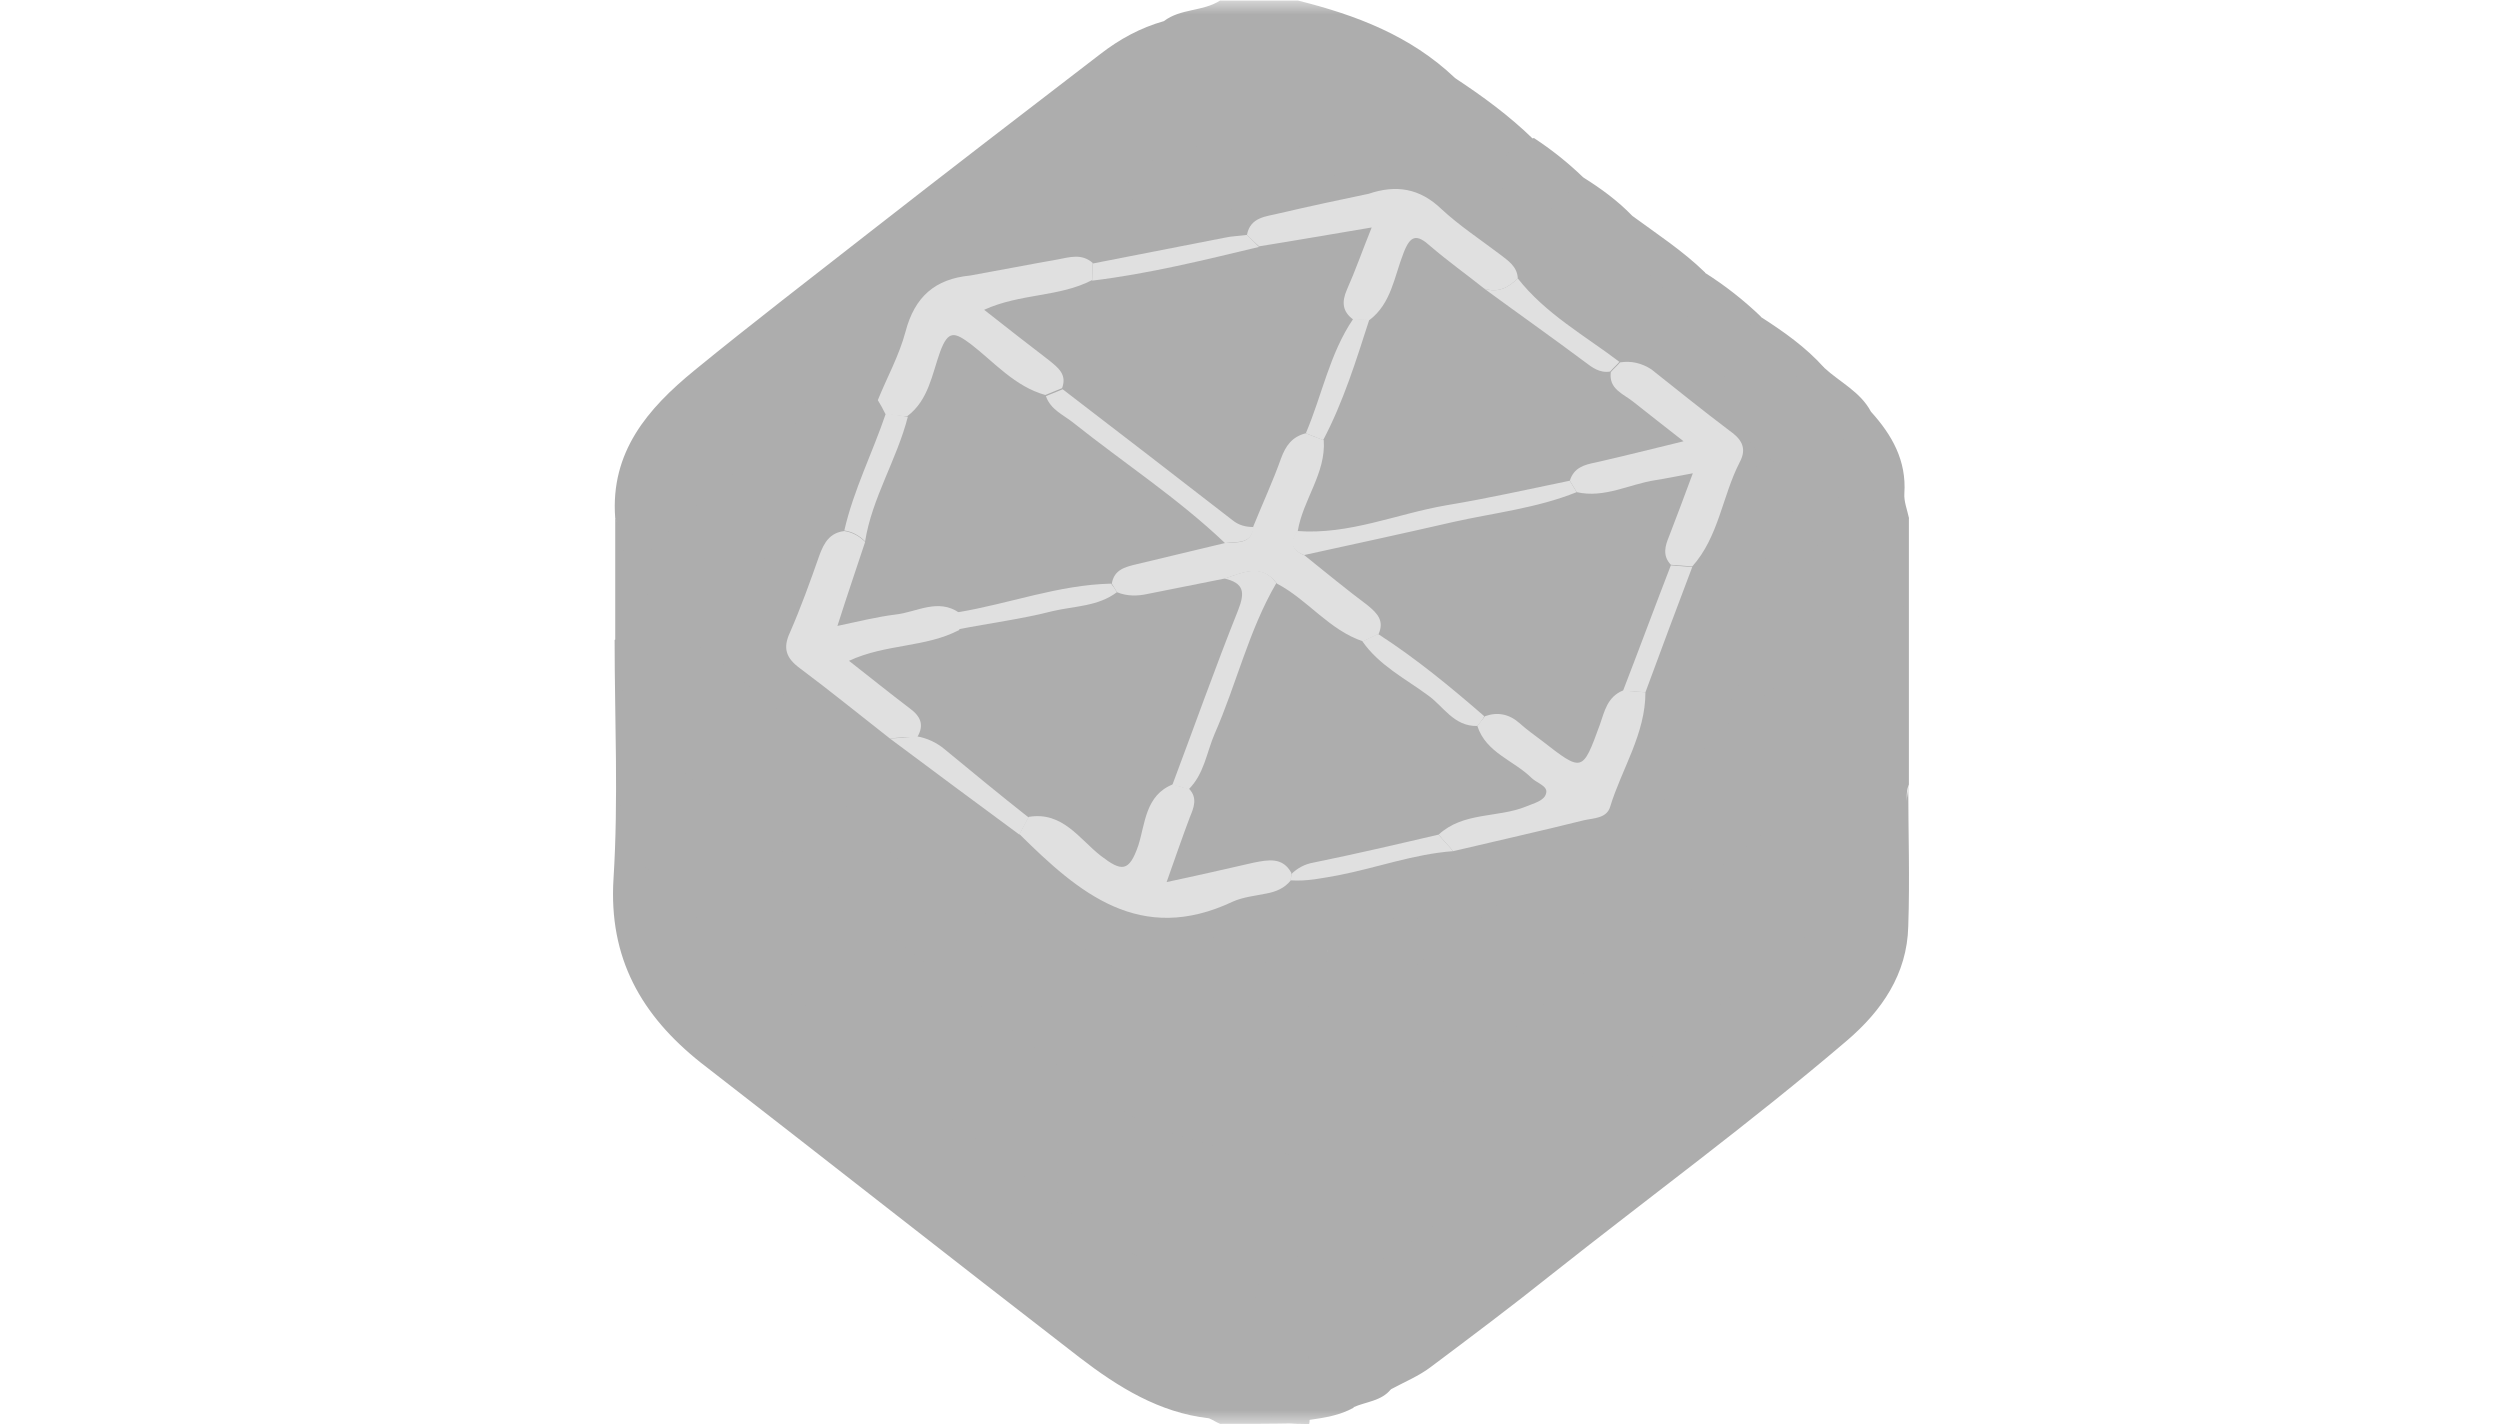
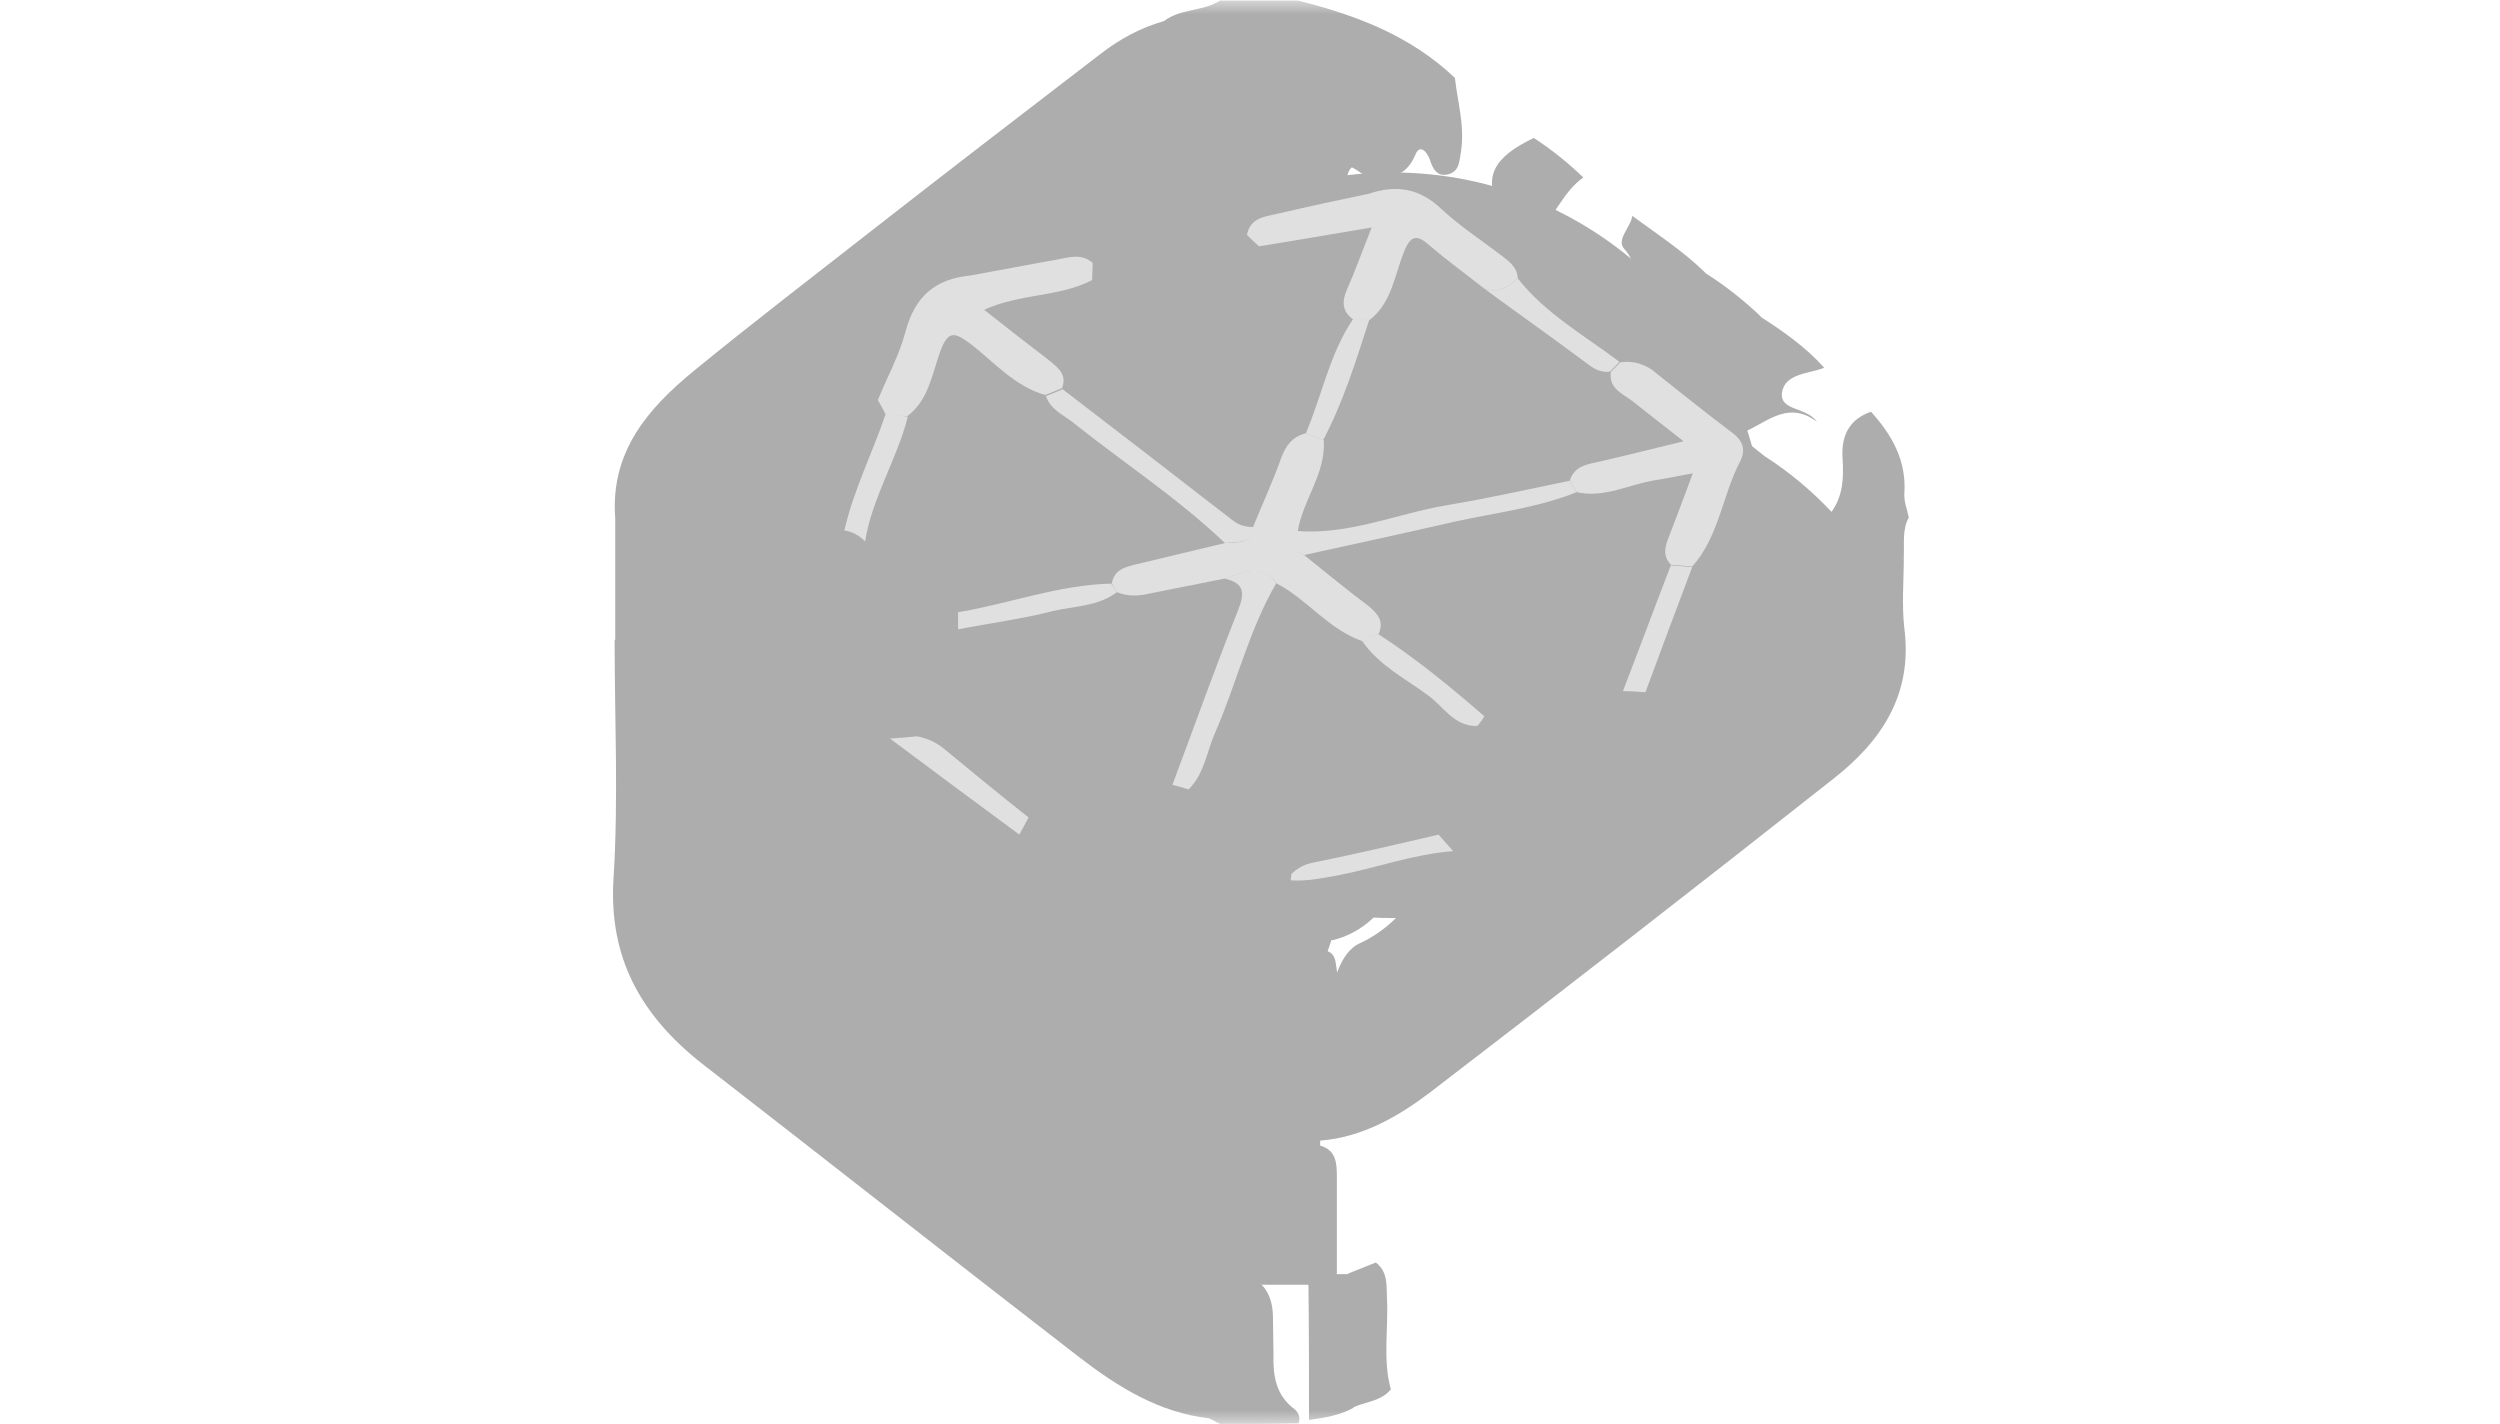
<svg xmlns="http://www.w3.org/2000/svg" width="86" height="49" viewBox="0 0 86 49" fill="none">
  <g clip-path="url(#clip0_11469_19032)">
    <g clip-path="url(#clip1_11469_19032)">
      <mask id="mask0_11469_19032" style="mask-type:luminance" maskUnits="userSpaceOnUse" x="19" y="0" width="49" height="49">
        <path d="M19 0H68V49H19V0Z" fill="white" />
      </mask>
      <g mask="url(#mask0_11469_19032)">
        <path d="M40.038 0.727C40.612 0.287 41.377 0.401 41.971 0.019H44.65C46.642 0.517 48.517 1.224 50.048 2.679C50.144 3.521 50.393 4.344 50.259 5.206C50.201 5.512 50.221 5.876 49.838 5.991C49.436 6.106 49.283 5.799 49.187 5.493C49.092 5.225 48.843 4.938 48.69 5.321C48.306 6.24 47.617 6.106 46.909 6.01C46.335 5.608 45.761 5.301 45.167 5.971C42.928 6.106 42.947 8.211 42.086 9.532C42.009 9.666 41.952 9.819 41.818 9.915C41.703 10.01 41.55 10.048 41.397 10.048C40.612 9.953 40.536 9.379 40.459 8.747C40.325 7.541 40.535 6.354 40.708 5.168C40.65 5.053 40.784 5.148 40.688 5.091C39.483 4.364 40.019 3.081 39.713 2.067C39.541 1.53 39.751 1.129 40.038 0.727ZM41.971 48.98C41.836 48.923 41.722 48.846 41.587 48.789C41.339 48.579 41.185 48.311 41.166 47.985C41.09 46.978 41.09 45.967 41.166 44.961C41.186 44.597 41.338 44.291 41.645 44.08C41.971 43.87 42.315 43.774 42.698 43.813C43.444 44.004 43.77 44.521 43.789 45.267C43.789 45.708 43.808 46.148 43.808 46.588C43.788 47.316 43.884 47.985 44.516 48.464C44.669 48.579 44.746 48.77 44.669 48.962C43.751 48.981 42.87 48.98 41.971 48.98Z" fill="#ADADAD" />
-         <path d="M44.648 48.981C43.366 48.905 43.175 48.1 43.289 47.029C43.347 46.473 43.289 45.88 43.309 45.325C43.328 44.827 43.175 44.464 42.734 44.215C42.868 43.966 43.117 43.928 43.366 43.89C43.998 43.756 44.61 43.794 45.204 44.139C45.625 45.727 45.816 47.297 45.05 48.846C45.05 48.905 45.05 48.942 45.031 49C44.897 48.981 44.782 48.981 44.648 48.981ZM65.666 17.8V26.988C65.532 27.294 65.627 27.619 65.608 27.925C65.551 29.055 65.187 29.993 64.345 30.835C62.144 33.055 59.541 34.797 57.129 36.749C54.928 38.529 52.669 40.233 50.449 41.974C49.511 42.702 48.536 43.353 47.444 43.793C47.099 44.08 46.678 44.099 46.257 44.08C46.085 44.08 45.951 44.004 45.817 43.889C45.415 43.372 45.549 42.741 45.53 42.166C45.51 41.285 45.588 40.405 45.204 39.582C45.185 39.481 45.185 39.377 45.204 39.276C45.3 39.008 45.511 38.874 45.76 38.797C47.827 38.127 49.53 36.807 51.196 35.487C54.967 32.52 58.775 29.572 62.546 26.605C64.23 25.284 65.283 23.734 65.053 21.475C64.977 20.652 65.225 19.791 65.034 18.948C65.13 18.508 64.919 17.896 65.666 17.8Z" fill="#ADADAD" />
-         <path d="M47.326 43.429C50.618 41.573 53.374 38.989 56.361 36.73C58.428 35.18 60.457 33.61 62.447 31.965C64.017 30.663 65.529 29.247 65.644 26.988C65.644 28.615 65.701 30.242 65.644 31.868C65.605 33.515 64.725 34.778 63.538 35.793C60.246 38.606 56.743 41.171 53.337 43.87C51.996 44.942 50.618 45.975 49.241 47.008C48.819 47.334 48.302 47.545 47.843 47.794C47.249 47.755 47.288 47.296 47.249 46.894C47.212 45.746 47.212 44.597 47.326 43.429ZM46.944 5.761C47.671 5.78 48.15 5.493 48.361 4.746C48.417 4.554 48.647 4.402 48.819 4.268C49.336 3.866 49.623 3.943 49.623 4.65C49.623 4.938 49.623 5.206 49.7 5.493C49.853 4.861 49.853 4.229 49.739 3.598C49.681 3.215 49.7 2.909 50.044 2.679C51.002 3.311 51.92 3.981 52.743 4.785C52.782 5.187 52.438 5.378 52.227 5.646C51.997 5.933 51.863 6.22 51.92 6.603C52.055 7.598 51.997 7.636 50.983 7.598C50.772 7.579 50.618 7.675 50.446 7.751C49.623 8.039 49.145 7.522 48.647 7.005C48.437 6.661 48.15 6.718 47.824 6.795C47.02 6.986 46.523 6.699 46.197 5.856C46.389 5.34 46.657 5.34 46.944 5.761ZM54.467 6.105C55.08 6.489 55.654 6.91 56.152 7.426C56.898 9.455 56.763 9.896 54.964 11.121C54.562 11.408 54.218 11.312 53.893 10.967C53.617 10.673 53.293 10.427 52.935 10.24C52.495 10.068 52.151 9.723 51.73 9.513C51.289 9.302 51.041 8.881 51.251 8.326C52.247 7.924 52.993 7.254 53.549 6.335C53.739 6.011 54.103 5.99 54.467 6.105ZM62.754 12.652C63.29 13.149 63.998 13.475 64.362 14.164C64.036 15.083 63.807 16.001 63.768 16.978C63.748 17.303 63.576 17.647 63.194 17.782C62.026 17.59 61.357 16.633 60.438 16.02C60.189 15.638 59.519 15.562 59.557 14.93C59.921 14.241 60.457 13.839 61.203 13.896C60.878 13.609 60.782 13.475 60.897 13.208C61.089 12.767 61.452 12.479 61.912 12.479C62.198 12.479 62.505 12.48 62.754 12.652Z" fill="#ADADAD" />
        <path d="M63.003 17.609C63.405 17.054 63.424 16.422 63.386 15.79C63.328 15.005 63.596 14.431 64.362 14.163C65.089 14.967 65.587 15.847 65.51 16.977C65.491 17.245 65.606 17.532 65.663 17.8C65.433 18.221 65.511 18.681 65.491 19.14C65.281 19.427 65.453 19.924 64.936 20.02C64.841 20.02 64.726 20.001 64.668 19.943C64.19 19.255 63.52 18.91 62.716 18.795C62.218 18.297 61.471 18.489 60.917 18.144C60.515 17.895 59.787 17.819 60.036 17.13C60.304 16.441 60.879 16.862 61.338 16.977C61.931 17.13 62.371 17.628 63.003 17.609ZM54.793 10.929C55.079 10.565 55.367 10.163 55.673 9.818C56.018 9.436 56.419 9.167 55.883 8.574C55.577 8.249 56.094 7.828 56.151 7.426C57.012 8.058 57.893 8.631 58.659 9.378C58.371 10.125 57.95 10.871 58.333 11.733C58.391 11.866 58.276 12.039 58.161 12.154C58.088 12.211 58.003 12.25 57.912 12.268C57.663 12.268 57.395 12.134 57.166 12.287C56.305 12.881 55.596 12.287 54.869 12.019C54.18 11.771 54.677 11.292 54.793 10.929ZM54.466 6.105C53.758 6.603 53.49 7.464 52.858 8.018C52.399 8.421 51.959 8.67 51.347 8.421C50.849 8.689 50.6 8.402 50.389 8.019C50.294 7.827 50.255 7.655 50.389 7.464C50.638 6.775 51.136 7.12 51.614 7.215C51.002 6.124 51.347 5.416 52.763 4.746C53.372 5.144 53.943 5.599 54.466 6.105ZM62.754 12.651C62.218 12.862 61.395 12.843 61.299 13.512C61.223 14.144 62.141 13.991 62.505 14.508C61.395 13.685 60.649 14.7 59.749 14.948C59.404 15.12 59.194 14.967 59.003 14.68C59.175 13.914 58.811 13.283 58.505 12.632C58.811 11.656 59.749 10.87 60.553 10.89C61.357 11.407 62.122 11.943 62.754 12.652L62.754 12.651ZM45.987 43.831H46.37C46.676 44.004 46.791 44.291 46.791 44.616C46.829 45.899 46.983 47.181 46.562 48.426C46.083 48.693 45.566 48.77 45.03 48.847C45.03 47.296 45.03 45.765 45.011 44.214C44.976 44.176 44.955 44.126 44.952 44.074C44.948 44.022 44.962 43.971 44.992 43.928C45.298 43.526 45.643 43.679 45.987 43.831Z" fill="#ADADAD" />
        <path d="M46.563 48.406C46.141 46.894 46.467 45.344 46.371 43.813C46.697 43.679 47.003 43.564 47.329 43.43C47.75 43.755 47.692 44.215 47.711 44.655C47.768 45.708 47.559 46.761 47.845 47.794C47.52 48.196 47.003 48.215 46.563 48.406ZM60.574 10.891C60.249 11.101 59.923 11.331 59.789 11.675C59.597 12.172 59.253 12.402 58.794 12.556C58.239 12.88 58.162 12.402 58.029 12.058C57.358 10.45 57.473 9.972 58.641 9.378C59.335 9.816 59.982 10.323 60.574 10.891ZM41.777 44.215C41.375 45.727 41.681 47.258 41.586 48.789C39.882 48.597 38.466 47.717 37.145 46.703C32.782 43.334 28.455 39.927 24.111 36.559C22.063 34.932 20.933 32.96 21.105 30.223C21.277 27.486 21.143 24.748 21.143 22.012C21.259 21.954 21.354 21.973 21.45 22.031C21.852 22.394 21.718 22.93 21.852 23.39C21.545 24.538 21.832 25.687 21.775 26.835C21.718 28.175 22.215 29.227 23.134 30.166C24.531 31.62 26.159 32.788 27.747 34.013C31.575 36.961 35.269 40.099 39.289 42.817C39.442 42.932 39.595 43.066 39.767 43.105C40.456 43.353 41.298 43.315 41.739 44.081C41.759 44.119 41.759 44.157 41.777 44.215ZM40.036 0.727C40.036 1.301 40.112 1.856 40.304 2.392C40.476 2.89 40.495 3.368 40.093 3.943C41.126 3.75 41.375 4.153 41.012 4.995C41.165 5.378 40.897 5.512 40.629 5.627C40.055 5.875 39.519 6.24 38.906 6.431C36.946 7.835 35.019 9.283 33.125 10.775C30.977 12.464 28.821 14.142 26.656 15.81C25.125 16.977 23.613 18.183 22.388 19.715C22.254 19.887 22.082 20.04 21.833 20.04C21.201 19.829 21.469 19.197 21.259 18.815C21.163 18.49 21.297 18.145 21.163 17.819C20.991 15.542 22.292 14.048 23.881 12.747C25.871 11.12 27.92 9.55 29.948 7.962C32.57 5.914 35.212 3.885 37.854 1.857C38.523 1.34 39.231 0.956 40.036 0.727Z" fill="#ADADAD" />
        <path d="M21.164 17.819C21.336 18.126 21.336 18.451 21.336 18.776C21.566 19.427 21.623 20.097 21.738 20.767C21.814 21.226 21.853 21.743 21.317 22.03C21.259 22.03 21.221 22.012 21.164 22.012V17.82V17.819ZM38.717 6.124C39.349 5.493 40.267 5.378 41.014 4.976C41.569 5.11 41.359 5.416 41.225 5.761C40.765 6.814 40.727 7.885 40.976 8.995C41.052 9.301 41.09 9.627 41.435 9.761C41.608 10.067 41.454 10.22 41.187 10.316C40.765 10.373 40.574 10.067 40.42 9.818C40.114 10.603 39.942 11.465 38.813 11.618C38.2 11.694 37.875 12.23 37.99 12.919C37.856 13.341 38.086 13.762 37.971 14.183C37.722 14.566 37.741 14.967 37.837 15.388C37.911 15.722 37.878 16.07 37.741 16.384C37.301 16.824 36.994 16.671 36.688 16.212C36.573 16.02 36.899 15.58 36.382 15.656C35.961 15.733 35.483 15.886 35.501 16.384C35.54 17.149 35.234 17.437 34.506 17.417C34.2 17.417 33.989 17.628 33.817 17.858C33.396 18.451 32.879 18.987 32.4 19.523C32.037 19.829 31.636 19.676 31.252 19.58C30.831 19.446 30.41 19.389 30.008 19.657C29.377 20.001 28.783 20.403 28.074 20.538C27.31 20.231 27.099 19.771 27.635 19.312C28.611 18.451 29.3 17.321 30.277 16.46C30.793 16.001 31.061 16.096 31.425 16.786C30.812 15.694 30.812 15.694 31.827 14.795C32.152 14.508 32.516 14.24 32.496 13.723C32.477 13.455 32.631 13.187 32.861 13.091C33.702 12.785 34.009 12.02 34.449 11.35C34.87 10.737 35.348 10.201 36.095 9.991C36.306 9.933 36.592 9.818 36.592 9.589C36.535 8.249 37.722 7.694 38.334 6.775C38.506 6.584 38.66 6.373 38.717 6.124ZM46.947 5.761C46.698 5.665 46.488 5.646 46.373 5.953C46.258 6.392 46.22 6.775 46.449 7.235C46.755 7.809 46.392 8.479 45.779 8.517C45.071 8.556 44.516 8.881 43.961 9.244C43.387 9.244 42.794 9.244 42.296 9.627C42.085 9.781 41.836 9.781 41.607 9.608C42.143 8.498 42.64 7.368 43.196 6.259C43.56 5.55 44.056 4.938 44.957 5.665C45.109 5.301 44.65 5.34 44.689 4.995C45.473 5.129 46.411 4.746 46.947 5.761ZM43.311 44.195C43.119 44.195 42.928 44.195 42.737 44.215H41.78V44.195C41.627 44.004 41.435 43.813 41.416 43.544C41.32 42.147 41.071 40.73 41.627 39.371C41.856 39.104 42.163 39.008 42.508 39.027C42.928 39.027 43.235 39.276 43.502 39.563C44 40.903 43.789 42.281 43.694 43.659C43.674 43.908 43.464 44.042 43.311 44.195Z" fill="#ADADAD" />
        <path d="M43.307 44.195V39.602C44.418 39.008 45.03 39.314 45.088 40.501C45.145 41.669 45.164 42.836 45.03 44.004V44.196L43.307 44.195ZM64.937 19.905C65.128 19.657 65.32 19.389 65.492 19.14C65.492 19.963 65.415 20.805 65.511 21.628C65.798 23.887 64.726 25.495 63.061 26.796C58.467 30.42 53.847 34.012 49.203 37.572C48.093 38.414 46.868 39.122 45.413 39.238C44.705 39.257 44.724 38.778 44.724 38.281C44.724 37.151 44.897 36.003 44.398 34.912C44.495 34.203 44.973 33.648 45.107 32.94C45.145 32.73 45.394 32.634 45.643 32.711C46.179 32.883 45.758 33.629 46.294 33.802C47.596 33.572 48.552 32.749 49.567 32.002C50.925 31.026 52.246 29.992 53.548 28.94C54.314 28.767 54.62 28.021 55.194 27.6C57.568 25.896 59.807 24.002 62.123 22.241C62.87 21.686 63.482 20.996 64.133 20.345C64.363 20.097 64.554 19.829 64.937 19.905Z" fill="#ADADAD" />
        <path d="M44.649 34.835C45.146 34.969 45.223 35.371 45.223 35.812C45.223 36.635 45.223 37.458 45.204 38.262C45.204 38.606 45.127 38.95 45.414 39.238V39.429C44.649 39.793 43.883 39.429 43.117 39.468C42.658 37.898 42.696 36.329 43.137 34.778C43.232 34.682 43.328 34.606 43.443 34.568C43.921 34.375 44.324 34.376 44.649 34.835Z" fill="#ADADAD" />
        <path d="M43.117 39.409H45.414C45.969 39.562 45.988 40.022 45.988 40.481V43.812C45.701 44.003 45.356 44.003 45.031 44.003C44.667 43.811 44.648 43.448 44.648 43.103V40.922C44.648 39.639 44.61 39.62 43.308 39.6C43.04 39.6 42.772 39.562 42.543 39.409C42.734 39.256 42.926 39.256 43.117 39.409ZM50.391 7.483C50.449 7.617 50.525 7.731 50.582 7.866C50.658 8.689 50.448 9.512 50.39 10.316C50.352 10.852 49.912 11.062 49.453 11.12C48.706 11.215 48.056 11.502 47.405 11.866C46.639 11.904 46.103 11.617 45.893 10.833C45.797 10.698 46.065 10.565 45.893 10.43C45.356 10.067 45.548 9.684 45.893 9.339C46.218 9.015 46.409 8.65 46.525 8.191C46.811 6.986 47.539 6.545 48.84 6.698C49.453 6.813 49.778 7.445 50.391 7.483Z" fill="#ADADAD" />
-         <path d="M48.86 6.718C48.515 6.871 48.171 7.024 47.826 7.158C47.519 7.292 47.175 7.445 47.137 7.751C47.041 8.594 46.792 9.321 46.065 9.857C45.797 10.068 45.931 10.221 46.831 10.412C46.486 10.508 46.237 10.584 45.989 10.661C45.969 10.737 45.912 10.737 45.873 10.68C45.204 10.125 44.553 9.55 43.883 8.996C44.17 8.23 44.84 8.039 45.529 7.962C46.141 7.904 46.237 7.79 45.873 7.253C45.242 6.354 45.395 6.048 46.371 5.933C46.965 6.086 47.519 6.469 48.209 6.277C48.458 6.22 48.725 6.412 48.86 6.718ZM54.793 10.929C54.947 11.752 56.076 12.135 56.803 11.638C57.339 11.273 57.569 11.828 57.856 12.097C58.239 12.537 57.876 12.824 57.645 13.169C57.129 13.953 56.114 14.106 55.539 14.815C54.947 15.561 54.124 16.001 53.377 16.499C52.65 16.997 52.172 16.27 51.655 15.905C50.966 15.159 49.874 14.815 49.377 13.839C49.358 13.743 49.338 13.647 49.358 13.57C49.932 12.862 50.43 12.116 51.061 11.465C51.406 11.101 51.788 11.14 52.19 11.426C51.769 10.661 51.961 10.355 53.071 9.972C53.817 9.972 54.066 10.853 54.793 10.929Z" fill="#ADADAD" />
        <path d="M53.07 9.972C53.031 10.068 52.955 10.145 52.955 10.24C52.917 10.68 52.151 10.719 52.343 11.197C52.496 11.599 53.07 11.503 53.357 11.924C53.031 11.828 52.687 11.752 52.362 11.637C51.73 11.427 51.099 11.714 51.022 12.212C50.907 13.169 50.179 13.283 49.586 13.647C48.993 14.106 48.687 13.513 48.266 13.303C47.787 12.862 47.193 12.518 47.29 11.714C47.672 11.121 48.151 10.719 48.916 10.738C49.682 10.757 50.007 10.355 49.969 9.589C49.931 8.957 49.912 8.288 50.543 7.867C50.792 8.058 51.06 8.249 51.309 8.441C51.539 8.862 51.864 9.187 52.342 9.283C52.745 9.36 52.955 9.627 53.07 9.972L53.07 9.972ZM59.176 14.547C59.368 14.68 59.559 14.796 59.75 14.929C60.075 15.178 60.382 15.446 60.707 15.695C60.688 15.791 60.688 15.905 60.631 15.963C59.425 17.283 59.54 19.006 59.234 20.595C59.08 21.379 58.525 21.839 57.837 22.164C56.956 21.743 56.075 21.877 55.233 22.279C54.908 22.432 54.601 22.547 54.257 22.375C53.778 21.686 53.243 21.035 52.898 20.269C52.745 19.925 52.611 19.58 52.725 19.198C52.725 18.815 52.898 18.527 53.185 18.317C54.85 17.016 56.535 15.752 58.181 14.412C58.544 14.393 58.889 14.221 59.176 14.547Z" fill="#ADADAD" />
        <path d="M57.856 22.011C59.081 20.71 58.87 18.93 59.349 17.379C59.598 16.595 59.923 15.982 60.708 15.695C61.549 16.236 62.32 16.879 63.005 17.608C62.775 18.069 62.431 17.896 62.105 17.781C61.55 17.571 60.995 17.341 60.402 17.226C60.88 17.667 61.492 17.8 62.048 18.03C62.335 18.145 62.813 18.03 62.794 18.567C62.986 19.102 62.526 19.274 62.239 19.408C60.957 19.982 60.172 21.016 59.445 22.146C58.966 22.911 58.507 22.95 57.741 22.394C57.718 22.326 57.717 22.253 57.737 22.184C57.758 22.116 57.799 22.055 57.856 22.011Z" fill="#ADADAD" />
        <path d="M57.854 22.394C58.945 22.374 59.423 21.666 59.673 20.748C59.787 20.365 60.094 20.212 60.381 20.02C61.191 19.524 62.008 19.04 62.831 18.566C63.884 18.145 64.419 18.489 64.936 19.906C64.094 21.341 62.792 22.317 61.51 23.313C58.964 25.304 56.4 27.275 53.835 29.265C53.184 28.94 53.088 28.577 53.548 28.002C54.122 27.294 54.696 26.605 55.27 25.896C55.557 25.59 55.653 25.189 55.768 24.806C56.285 24.232 56.514 23.485 56.973 22.872C57.184 22.586 57.337 22.184 57.854 22.394ZM21.314 22.03C21.314 20.939 21.334 19.867 21.334 18.776C21.659 19.083 21.659 19.561 21.889 19.906C22.157 19.848 22.405 19.887 22.559 20.116C23.229 21.054 24.186 21.666 25.047 22.413C25.64 22.988 26.367 23.39 26.942 23.983C27.592 24.423 28.262 24.844 28.817 25.399C30.081 26.547 30.483 26.643 31.459 26.145C31.765 25.993 31.956 25.82 32.033 25.476C32.11 25.093 32.282 24.748 32.722 24.653C33.066 24.653 33.392 24.614 33.698 24.805C34.139 25.227 34.636 25.571 35.134 25.916C35.383 26.261 35.919 26.356 35.938 26.892C35.881 27.715 35.172 28.232 35 29.055C34.809 29.955 35.058 30.452 35.728 30.892C35.918 31.026 36.072 31.18 36.263 31.294C37.182 31.945 38.005 32.711 39.038 33.19C39.479 33.534 40.149 33.649 40.149 34.376C40.129 35.754 40.207 37.151 39.995 38.53C39.613 39.199 39.096 38.989 38.598 38.721C37.221 38.013 36.053 37.017 34.866 36.079C31.171 33.151 27.439 30.28 23.726 27.37C22.444 26.356 21.468 25.246 21.314 23.543V22.03Z" fill="#ADADAD" />
        <path d="M21.316 23.543C22.062 25.61 23.766 26.816 25.392 28.078C29.367 31.196 33.355 34.297 37.355 37.381C38.064 37.917 38.81 38.414 39.671 38.664C39.863 38.683 40.015 38.797 40.092 38.969C40.494 40.194 40.322 41.439 40.284 42.683C40.264 43.066 40.054 43.315 39.69 43.429C38.14 42.836 36.915 41.764 35.652 40.769C31.854 37.835 28.076 34.875 24.321 31.888C23.574 31.294 22.924 30.586 22.273 29.897C21.622 29.169 21.296 28.27 21.315 27.275C21.335 26.03 21.316 24.787 21.316 23.543Z" fill="#ADADAD" />
        <path d="M39.67 43.429C40.072 41.918 39.766 40.367 39.862 38.836C40.627 38.319 41.163 38.855 41.738 39.257C41.757 39.314 41.775 39.352 41.775 39.41V44.176C41.087 43.947 40.379 43.678 39.67 43.429ZM24.76 22.777C23.688 21.935 22.597 21.112 21.889 19.905C21.985 19.331 22.367 18.968 22.75 18.566C24.836 16.308 27.42 14.68 29.794 12.766C32.32 10.699 34.981 8.785 37.565 6.795C37.909 6.526 38.273 6.239 38.714 6.125C39.039 6.661 39.115 6.967 38.445 7.483C37.852 7.924 36.933 8.479 37.278 9.666C37.584 10.699 36.493 10.584 36.072 10.661C35.134 10.814 34.943 11.618 34.483 12.154C34.158 12.537 34.713 12.709 34.943 12.996C34.158 13.034 33.354 12.958 32.952 13.704C32.742 14.087 33.258 14.087 33.526 14.393C32.608 14.431 32.244 15.197 31.65 15.656C30.809 16.326 31.88 17.073 31.689 17.82C31.689 17.82 31.593 17.82 31.593 17.8C30.923 16.326 30.79 16.288 29.775 17.609C29.277 18.279 28.78 18.91 28.09 19.408C27.803 19.619 27.44 19.945 27.994 20.289C28.071 20.346 28.11 20.441 28.129 20.537C28.09 20.901 27.785 20.977 27.555 21.13C26.961 21.246 26.502 21.399 26.367 22.183C26.215 23.045 25.353 22.72 24.76 22.777ZM32.225 19.332C32.493 18.451 33.22 17.896 33.642 17.112C33.929 16.556 34.465 16.805 35.019 17.016C34.503 16.442 34.637 16.001 35.135 15.638C35.709 15.236 36.532 15.178 36.761 14.336C36.781 14.279 36.934 14.221 36.991 14.241C37.144 14.279 37.163 14.413 37.144 14.547C37.106 14.891 37.03 15.235 37.011 15.58C36.991 15.925 37.011 16.269 37.375 16.461C37.948 17.13 37.871 17.781 37.087 18.337C36.207 18.949 35.479 19.734 34.56 20.308C34.139 20.461 33.718 20.327 33.297 20.385C32.799 20.155 32.206 20.059 32.225 19.332Z" fill="#ADADAD" />
        <path d="M34.504 20.135C34.944 19.312 35.691 18.738 36.418 18.259C37.107 17.8 37.433 17.283 37.375 16.48C37.433 15.656 37.222 14.814 37.528 13.991C37.72 13.972 37.949 13.991 38.044 14.163C38.466 15.025 39.193 15.695 39.462 16.633C39.5 16.92 39.729 17.15 39.691 17.456C39.404 18.566 38.6 19.427 38.274 20.518C38.102 21.092 37.413 20.978 37.069 21.322C36.035 21.322 35.021 21.264 34.504 20.135ZM41.184 12.307C40.074 11.178 39.021 11.388 38.025 12.479C37.815 12.709 37.529 12.843 37.184 12.862C37.662 12.211 38.026 11.503 38.945 11.216C39.174 11.139 39.806 10.451 39.729 9.761C39.711 9.569 39.691 9.379 39.729 9.206C39.825 8.881 39.94 8.459 40.342 8.459C40.686 8.459 40.648 8.881 40.725 9.149C40.82 9.474 40.897 9.819 40.992 10.163C41.012 10.431 41.241 10.565 41.394 10.718C41.739 11.292 42.045 11.886 41.184 12.307Z" fill="#ADADAD" />
        <path d="M43.307 12.057C43.327 12.115 43.327 12.153 43.327 12.211C43.728 12.996 43.135 13.264 42.619 13.57C42.025 13.685 41.891 13.283 41.758 12.843C41.566 12.651 41.374 12.479 41.183 12.287C41.26 11.752 41.336 11.234 41.413 10.699C42.044 11.158 42.675 11.618 43.307 12.057ZM43.117 39.409H41.778C41.261 39.141 41.069 38.721 41.108 38.146C41.203 36.921 40.839 35.658 41.452 34.491C42.18 34.031 42.754 34.318 43.309 34.815C43.213 36.366 43.519 37.897 43.117 39.409ZM55.749 26.221C54.869 26.777 54.524 27.772 53.816 28.499C53.625 28.71 53.644 29.016 53.816 29.284C51.386 31.179 49.146 33.361 46.18 34.452C45.796 34.146 45.873 33.782 46.026 33.38C46.18 32.978 46.428 32.596 46.792 32.442C48.476 31.657 49.127 30.031 50.027 28.595C50.506 27.829 51.405 27.447 51.826 26.662C52.19 26.03 52.707 25.705 53.338 25.456C54.065 25.169 55.272 25.552 55.75 26.222L55.749 26.221Z" fill="#ADADAD" />
-         <path d="M55.752 26.221C55.236 26.106 54.699 25.992 54.183 25.857C53.857 25.781 53.551 25.705 53.474 26.183C53.455 26.278 53.417 26.355 53.379 26.432C52.115 25.762 52.403 27.255 51.81 27.561C51.159 27.905 50.585 28.365 50.259 29.13C49.876 29.992 49.283 30.757 48.804 31.561C48.555 31.982 48.134 32.117 47.751 32.308C46.87 32.729 46.259 33.361 46.201 34.414C45.301 34.165 45.742 33.418 45.627 32.882C45.742 32.672 45.512 32.423 45.684 32.212C46.871 31.485 47.445 30.26 48.134 29.15C48.593 28.403 49.531 28.059 49.761 27.159C49.781 26.967 49.876 26.815 49.857 26.623C49.78 25.685 50.221 25.111 51.101 24.862C51.159 24.595 51.043 24.25 51.465 24.192C51.905 23.981 52.498 24.058 52.786 23.542C53.13 22.986 53.455 22.163 54.087 22.201C54.68 22.24 55.025 23.044 55.312 23.619C55.35 23.695 55.389 23.791 55.427 23.886C55.522 24.365 55.943 24.651 56.136 25.053C56.001 25.455 55.867 25.838 55.752 26.221V26.221Z" fill="#ADADAD" />
        <path d="M45.798 32.346C45.74 32.538 45.664 32.729 45.606 32.92C45.339 33.093 45.396 33.38 45.415 33.61C45.491 34.241 45.205 34.624 44.649 34.835H43.501C42.984 34.586 42.602 34.241 42.755 33.59C42.908 32.902 43.712 32.002 44.267 31.944C44.688 31.887 45.07 32.021 45.492 32.021C45.664 32.04 45.76 32.155 45.798 32.346Z" fill="#ADADAD" />
        <path d="M45.626 32.174C45.051 32.481 44.304 32.136 43.806 32.73C43.252 33.381 42.926 34.032 43.501 34.816H43.309C42.735 34.758 42.161 34.682 41.587 34.625C41.28 34.931 40.955 34.969 40.591 34.739C40.036 33.974 40.496 33.4 40.935 32.844C41.147 32.596 41.51 32.442 41.433 32.022C41.414 31.926 41.414 31.83 41.414 31.734C41.28 30.854 41.797 30.241 42.467 29.897C43.232 29.514 43.806 30.164 44.401 30.529C44.994 30.873 45.549 31.256 45.874 31.887C45.874 32.059 45.817 32.175 45.625 32.175L45.626 32.174ZM50.2 17.398C50.64 17.742 51.119 18.03 51.482 18.471C51.884 18.949 52.401 19.198 53.052 19.121C53.186 20.288 54.104 21.092 54.392 22.183C55.291 22.872 55.464 23.542 54.966 24.289C54.487 23.791 54.526 23.064 54.066 22.394C53.76 23.006 53.511 23.542 53.243 24.098C52.86 24.193 52.803 23.906 52.822 23.657C52.879 22.834 52.439 23.026 51.999 23.236C51.387 23.542 50.755 23.773 50.085 23.868C49.645 23.906 49.109 24.328 48.803 23.753C48.458 23.102 48.822 22.49 49.204 21.934C50.085 20.958 50.41 19.982 49.166 19.025C49.071 18.949 49.109 18.796 49.128 18.661C49.396 18.183 49.645 17.685 50.2 17.398Z" fill="#ADADAD" />
        <path d="M54.985 24.308C54.793 23.599 54.602 22.91 54.411 22.202C55.272 21.436 56.382 21.493 57.416 21.321C58.009 21.226 57.837 21.704 57.856 22.011V22.393C57.129 23.197 56.918 24.307 56.133 25.073C55.751 25.437 55.425 25.59 55.273 24.882C55.215 24.69 55.081 24.499 54.985 24.308ZM58.966 17.838C58.755 18.738 58.583 19.619 58.334 20.48C58.22 20.882 56.516 21.38 56.114 21.188C55.865 21.074 55.865 20.863 56.019 20.748C57.033 20.039 57.263 18.7 58.315 18.03C58.469 17.915 58.603 17.762 58.966 17.838ZM38.716 33.495C37.74 32.979 36.802 32.404 36.037 31.581C35.826 31.294 35.769 31.007 36.017 30.72C36.572 30.088 37.223 29.552 37.625 28.787C37.701 28.653 37.893 28.634 38.046 28.614C38.927 29.151 39.884 28.576 40.802 28.806C41.224 29.322 41.032 29.878 40.764 30.317C40.343 31.026 40.362 31.428 41.243 31.581C41.472 31.619 41.607 31.83 41.759 31.983C41.759 32.442 41.396 32.576 41.071 32.576C40.151 32.538 39.424 32.959 38.716 33.495Z" fill="#ADADAD" />
        <path d="M38.139 28.901C37.987 30.222 36.359 30.395 36.034 31.581C35.957 31.543 35.861 31.504 35.785 31.447C33.929 30.299 33.776 29.131 35.249 27.485C35.403 27.313 35.517 27.141 35.651 26.969C36.073 26.681 36.379 26.969 36.666 27.179C37.049 27.447 37.47 27.676 37.814 28.002C38.025 28.27 38.388 28.48 38.139 28.901ZM30.311 22.968C30.368 22.968 30.426 22.987 30.483 22.987C31.134 22.872 31.67 23.178 32.167 23.561C32.511 23.925 32.856 24.307 32.799 24.881C32.455 25.379 32.282 25.896 32.914 26.547C32.014 26.451 31.421 26.7 30.828 26.987C30.215 27.293 29.852 26.719 29.411 26.451C29.086 26.241 28.799 25.992 28.607 25.667C29.162 24.766 29.334 23.599 30.311 22.968ZM40.628 34.433C40.953 34.49 41.259 34.567 41.585 34.624C41.585 35.926 41.585 37.208 41.547 38.51C41.547 38.835 41.585 39.142 41.776 39.409C41.145 39.218 40.494 39.026 39.863 38.835L39.671 38.644C39.728 37.17 39.537 35.697 39.863 34.242C40.226 33.935 40.436 34.146 40.628 34.433Z" fill="#ADADAD" />
        <path d="M30.312 22.968C30.217 23.428 30.273 23.887 29.853 24.27C29.432 24.634 30.005 24.92 30.101 25.341C29.508 25.15 29.011 25.265 28.59 25.667C27.862 25.361 27.307 24.767 26.676 24.327C26.618 22.7 27.747 21.647 29.145 22.049C29.527 22.337 29.91 22.643 30.312 22.968Z" fill="#ADADAD" />
        <path d="M29.142 22.03C27.783 22.203 27.458 23.504 26.673 24.308C26.042 23.791 25.391 23.294 24.76 22.777C25.027 22.547 25.276 22.298 25.659 22.298C25.907 22.279 25.927 22.183 25.927 21.934C25.869 20.882 26.31 20.595 27.439 20.863C28.032 21.188 28.76 21.341 29.143 22.03L29.142 22.03ZM40.627 34.433C40.377 34.376 40.11 34.3 39.861 34.241C39.478 33.993 39.096 33.745 38.712 33.477C38.789 32.481 39.306 32.041 40.321 32.117C40.799 32.156 41.316 32.213 41.775 31.945C42.005 31.983 42.483 31.869 42.005 32.328C41.411 32.94 40.817 33.573 40.627 34.433ZM39.421 17.436C39.746 18.068 40.091 18.7 40.416 19.331C40.282 20.384 40.052 21.38 39.038 21.992C38.138 22.241 37.736 22.068 37.2 21.226C37.2 21.169 37.181 21.111 37.181 21.054C37.928 19.867 38.674 18.642 39.421 17.436ZM44.589 15.12C43.919 14.546 43.23 13.972 42.56 13.398C42.828 13.015 43.077 12.613 43.345 12.23L46.159 14.24V14.393C46.254 15.254 45.508 15.331 44.991 15.637C44.703 15.58 44.531 15.427 44.589 15.121V15.12ZM49.623 21.991C49.547 22.164 49.451 22.317 49.394 22.509C49.279 22.891 48.953 23.312 49.221 23.637C49.432 23.906 49.853 23.504 50.178 23.542C50.389 23.867 50.695 23.714 50.983 23.733C51.403 23.753 51.824 23.906 51.499 24.499C51.327 25.227 52.15 24.786 52.265 25.246C51.863 25.188 51.48 25.131 51.117 25.074C50.618 25.074 50.14 25.265 49.642 25.111C49.241 24.978 48.972 25.246 48.686 25.571C47.269 27.16 46.025 28.882 44.762 30.566C44.647 30.72 44.474 30.815 44.283 30.873C43.537 30.681 43.192 29.973 42.58 29.59C42.331 29.437 42.388 28.978 42.58 28.806C43.556 27.925 43.422 26.643 43.824 25.571C44.417 24.92 45.374 24.576 45.585 23.581C46.159 23.006 46.81 22.528 47.039 21.647C47.154 21.226 47.652 21.035 48.035 20.824C48.8 20.939 49.45 21.15 49.623 21.991Z" fill="#ADADAD" />
        <path d="M44.266 30.815C44.725 29.304 46.007 28.365 46.811 27.084C47.29 26.317 48.017 25.724 48.496 24.92C48.745 24.499 49.108 24.384 49.548 24.518C50.085 24.69 50.62 24.883 51.156 25.074C50.468 25.514 50.18 26.107 50.448 26.93C50.505 27.122 50.41 27.351 50.391 27.562C49.395 27.485 48.84 28.212 48.362 28.883C47.672 29.82 46.811 30.644 46.295 31.715C46.199 31.887 46.026 31.964 45.816 31.964C45.222 31.792 44.821 31.294 44.285 31.008C44.208 30.969 44.189 30.931 44.208 30.873C44.227 30.835 44.246 30.815 44.266 30.815Z" fill="#ADADAD" />
-         <path d="M45.797 31.945C46.332 30.012 47.768 28.768 49.203 27.562C49.568 27.256 49.988 27.39 50.39 27.562C49.165 28.328 48.419 29.457 47.825 30.759C47.481 31.505 46.734 32.137 45.815 32.348L45.643 32.176C45.681 32.099 45.739 32.022 45.797 31.945ZM51.537 24.5C51.097 23.811 50.312 24.308 49.7 24.002C49.892 23.83 50.044 23.676 50.198 23.543C51.116 23.141 52.035 22.739 52.954 22.356C53.164 22.26 53.413 21.992 53.624 22.241C53.816 22.451 53.605 22.72 53.529 22.949C53.394 23.332 53.145 23.676 53.26 24.117C52.762 24.596 52.131 24.482 51.537 24.5ZM44.264 30.816V31.008C44.15 30.969 44.035 30.912 43.92 30.873C43.48 30.701 43.288 29.917 42.675 30.28C42.063 30.644 41.776 31.237 41.795 31.965H40.665C39.689 31.926 39.422 31.467 39.977 30.644C40.341 30.107 40.665 29.611 40.647 28.941C40.34 28.576 40.475 28.194 40.57 27.792C40.914 27.332 41.106 26.701 41.833 26.663C41.853 26.663 41.929 26.72 41.891 26.643C41.336 25.801 41.948 25.246 42.369 24.653C43.135 24.653 43.862 24.729 44.092 25.648C44.245 25.993 44.264 26.318 44.072 26.644C43.709 27.313 43.862 27.792 44.819 28.117C44.207 28.232 43.786 27.869 43.441 28.424C42.733 29.515 42.676 29.534 44.264 30.816ZM50.199 17.398C50.257 18.03 49.893 18.413 49.433 18.738C49.127 19.006 48.821 18.987 48.495 18.776C48.074 18.088 47.156 18.011 46.734 17.322C46.562 17.035 46.256 16.824 46.352 16.422C46.639 15.944 46.868 15.389 47.539 15.312C48.362 15.944 49.185 16.575 50.008 17.226C50.065 17.283 50.142 17.341 50.199 17.398Z" fill="#ADADAD" />
+         <path d="M45.797 31.945C46.332 30.012 47.768 28.768 49.203 27.562C49.568 27.256 49.988 27.39 50.39 27.562C49.165 28.328 48.419 29.457 47.825 30.759C47.481 31.505 46.734 32.137 45.815 32.348L45.643 32.176C45.681 32.099 45.739 32.022 45.797 31.945ZM51.537 24.5C51.097 23.811 50.312 24.308 49.7 24.002C49.892 23.83 50.044 23.676 50.198 23.543C51.116 23.141 52.035 22.739 52.954 22.356C53.164 22.26 53.413 21.992 53.624 22.241C53.394 23.332 53.145 23.676 53.26 24.117C52.762 24.596 52.131 24.482 51.537 24.5ZM44.264 30.816V31.008C44.15 30.969 44.035 30.912 43.92 30.873C43.48 30.701 43.288 29.917 42.675 30.28C42.063 30.644 41.776 31.237 41.795 31.965H40.665C39.689 31.926 39.422 31.467 39.977 30.644C40.341 30.107 40.665 29.611 40.647 28.941C40.34 28.576 40.475 28.194 40.57 27.792C40.914 27.332 41.106 26.701 41.833 26.663C41.853 26.663 41.929 26.72 41.891 26.643C41.336 25.801 41.948 25.246 42.369 24.653C43.135 24.653 43.862 24.729 44.092 25.648C44.245 25.993 44.264 26.318 44.072 26.644C43.709 27.313 43.862 27.792 44.819 28.117C44.207 28.232 43.786 27.869 43.441 28.424C42.733 29.515 42.676 29.534 44.264 30.816ZM50.199 17.398C50.257 18.03 49.893 18.413 49.433 18.738C49.127 19.006 48.821 18.987 48.495 18.776C48.074 18.088 47.156 18.011 46.734 17.322C46.562 17.035 46.256 16.824 46.352 16.422C46.639 15.944 46.868 15.389 47.539 15.312C48.362 15.944 49.185 16.575 50.008 17.226C50.065 17.283 50.142 17.341 50.199 17.398Z" fill="#ADADAD" />
        <path d="M47.517 15.312C47.345 15.828 47.115 16.288 46.541 16.48C46.35 16.632 46.159 16.766 45.89 16.671C45.431 16.403 45.03 16.097 45.03 15.485C45.202 14.91 45.757 14.738 46.139 14.374C46.656 14.508 46.905 15.12 47.498 15.139C47.518 15.197 47.517 15.255 47.517 15.312ZM40.818 27.964C40.378 27.849 40.11 27.524 39.842 27.18C39.536 26.988 39.249 26.778 38.942 26.586C38.828 26.49 38.751 26.299 38.828 26.261C39.612 25.763 39.383 24.71 39.995 24.136C40.091 24.098 40.167 24.059 40.283 24.059C40.857 23.983 41.431 24.002 41.929 24.347C42.158 24.481 42.407 24.614 42.388 24.94C42.368 25.131 42.426 25.361 42.331 25.495C41.89 26.261 42.12 26.797 42.962 27.256C41.757 26.376 41.469 27.658 40.818 27.964Z" fill="#ADADAD" />
        <path d="M40.053 24.308C40.015 24.844 39.69 25.437 40.474 25.801C39.862 26.069 39.269 26.069 38.924 26.586C38.331 26.126 37.679 25.686 37.201 25.093C37.373 24.422 37.794 23.887 38.216 23.351C38.943 23.427 39.805 23.294 40.053 24.308Z" fill="#ADADAD" />
        <path d="M38.141 23.581C39.27 24.997 37.662 24.672 37.202 25.074C37.011 25.017 36.82 24.94 36.609 24.882C36.361 24.289 35.691 24.194 35.327 23.734C35.251 23.7 35.185 23.648 35.135 23.581C35.059 23.294 35.04 23.007 35.25 22.758H35.824C36.609 22.49 37.318 22.7 37.968 23.16C38.121 23.274 38.16 23.409 38.141 23.581ZM39.69 21.992C39.441 21.858 39.192 21.724 38.925 21.59C39.461 21.188 39.633 20.576 39.843 20.001C39.958 19.695 40.073 19.427 40.417 19.331C40.532 19.466 40.647 19.599 40.743 19.733C41.585 20.117 41.776 21.016 42.274 21.667C42.657 22.911 42.466 23.236 41.413 22.987C41.159 22.874 40.886 22.809 40.608 22.796C40.092 22.796 39.767 22.528 39.69 21.992ZM42.752 18.547C42.676 18.432 42.599 18.298 42.522 18.183C42.178 17.494 41.718 16.882 41.565 16.097C41.565 16.04 41.584 15.963 41.584 15.905C42.159 16.326 42.733 16.747 43.307 17.188C43.747 17.322 43.977 17.686 44.207 18.049C44.226 18.145 44.226 18.241 44.283 18.317C44.475 18.643 44.896 18.93 44.551 19.37C44.168 19.829 43.766 19.447 43.364 19.37C43.02 19.178 42.905 18.854 42.752 18.547ZM46.35 19.351L48.092 21.035C47.747 21.514 47.364 21.953 47.25 22.585C47.116 23.351 46.35 23.485 45.757 23.734C45.681 23.791 45.585 23.81 45.489 23.791C44.895 23.37 44.647 22.758 44.609 22.049C44.934 21.284 45.068 20.422 45.585 19.733C45.738 19.523 45.872 19.312 46.121 19.236C46.216 19.236 46.293 19.274 46.35 19.351Z" fill="#ADADAD" />
        <path d="M44.454 21.647C44.416 21.341 44.282 21.092 44.091 20.862C43.613 20.384 43.287 19.848 43.268 19.159C44.493 19.561 44.206 18.68 44.206 18.049C44.378 18.24 44.569 18.374 44.838 18.393C45.277 18.719 45.737 19.063 46.177 19.388C45.937 20.367 45.465 21.273 44.799 22.03C44.473 22.087 44.626 21.724 44.454 21.647Z" fill="#ADADAD" />
        <path d="M44.457 21.648C44.572 21.782 44.687 21.896 44.801 22.03C45.069 22.605 45.338 23.16 45.625 23.734C44.955 23.562 44.993 22.835 44.648 22.414C44.572 22.145 44.515 21.897 44.457 21.648Z" fill="#ADADAD" />
        <path fill-rule="evenodd" clip-rule="evenodd" d="M47.902 31.581C54.986 31.581 60.727 25.84 60.727 18.757C60.727 11.675 54.986 5.933 47.902 5.933C45.854 5.933 43.917 6.413 42.2 7.268C41.185 7.017 40.144 6.89 39.098 6.891C32.015 6.891 26.273 12.632 26.273 19.714C26.273 26.797 32.015 32.539 39.098 32.539C41.147 32.539 43.083 32.058 44.801 31.204C45.794 31.451 46.834 31.581 47.902 31.581Z" fill="#ADADAD" />
        <path d="M59.842 15.908C59.246 17.068 59.127 18.464 58.213 19.487C57.975 19.467 57.716 19.447 57.478 19.428C57.18 19.113 57.279 18.779 57.418 18.445C57.677 17.776 57.935 17.087 58.233 16.281C57.697 16.38 57.319 16.459 56.942 16.518C56.048 16.655 55.194 17.147 54.24 16.93C54.161 16.793 54.081 16.675 54.002 16.537C54.141 16.085 54.498 15.987 54.896 15.908C55.849 15.691 56.783 15.456 57.915 15.18C57.24 14.649 56.703 14.236 56.187 13.823C55.849 13.548 55.333 13.39 55.412 12.8C55.511 12.683 55.631 12.585 55.73 12.466C56.107 12.407 56.465 12.486 56.803 12.703C57.697 13.411 58.571 14.118 59.484 14.807C59.882 15.082 60.121 15.396 59.842 15.908ZM42.895 8.081C43.014 7.452 43.57 7.452 44.027 7.334C45.04 7.097 46.053 6.881 47.087 6.665C48.02 6.35 48.835 6.468 49.59 7.196C50.206 7.766 50.921 8.238 51.597 8.749C51.875 8.966 52.193 9.163 52.212 9.575C51.895 9.89 51.537 10.087 51.06 9.929C50.444 9.438 49.809 8.985 49.213 8.474C48.736 8.041 48.518 8.081 48.279 8.71C47.961 9.516 47.862 10.441 47.107 11.011C46.928 11.011 46.729 10.991 46.55 10.991C46.173 10.716 46.153 10.382 46.332 9.968C46.63 9.3 46.868 8.612 47.186 7.825C45.776 8.061 44.544 8.277 43.312 8.474C43.173 8.356 43.034 8.218 42.895 8.081Z" fill="#E0E0E0" />
        <path d="M51.058 9.929C51.535 10.087 51.892 9.89 52.21 9.575C53.164 10.794 54.514 11.542 55.707 12.447C55.608 12.564 55.489 12.663 55.389 12.781C55.032 12.841 54.773 12.643 54.515 12.447C53.383 11.601 52.211 10.775 51.058 9.929ZM30.456 14.236C30.377 14.075 30.291 13.918 30.197 13.765C30.515 12.978 30.932 12.231 31.151 11.405C31.469 10.205 32.164 9.596 33.376 9.478C34.37 9.301 35.363 9.104 36.376 8.927C36.793 8.848 37.211 8.711 37.588 9.045C37.588 9.242 37.569 9.438 37.569 9.635C36.436 10.225 35.105 10.087 33.854 10.657C34.648 11.286 35.364 11.837 36.079 12.388C36.396 12.644 36.714 12.88 36.535 13.352C36.337 13.431 36.158 13.509 35.959 13.588C34.907 13.293 34.211 12.467 33.396 11.837C32.84 11.425 32.621 11.346 32.343 12.094C32.065 12.86 31.946 13.765 31.211 14.316C30.953 14.316 30.714 14.276 30.456 14.236Z" fill="#E0E0E0" />
-         <path d="M37.57 9.654C37.57 9.457 37.589 9.261 37.589 9.065L42.119 8.179C42.377 8.12 42.636 8.12 42.894 8.081L43.311 8.494C41.424 8.946 39.517 9.418 37.57 9.654ZM44.404 30.284C44.185 30.559 43.887 30.677 43.569 30.736C43.192 30.815 42.775 30.854 42.417 31.012C39.218 32.526 37.112 30.717 35.066 28.691C35.165 28.494 35.284 28.298 35.384 28.101C36.556 27.904 37.132 28.868 37.867 29.439C38.582 29.989 38.84 30.008 39.158 29.084C39.397 28.337 39.397 27.354 40.351 26.98C40.529 27.04 40.728 27.098 40.907 27.138C41.205 27.452 41.066 27.787 40.927 28.121C40.669 28.81 40.43 29.497 40.132 30.343C41.245 30.107 42.178 29.891 43.132 29.674C43.628 29.576 44.126 29.478 44.424 30.029C44.424 30.146 44.404 30.205 44.404 30.284ZM30.616 25.407C29.583 24.6 28.57 23.774 27.516 22.988C27.039 22.634 26.92 22.299 27.178 21.749C27.556 20.884 27.873 19.998 28.191 19.094C28.35 18.661 28.549 18.327 29.046 18.268C29.324 18.308 29.562 18.445 29.761 18.641C29.463 19.546 29.145 20.47 28.807 21.532C29.542 21.375 30.178 21.218 30.814 21.139C31.529 21.06 32.264 20.569 32.999 21.079V21.67C31.847 22.279 30.477 22.142 29.205 22.732C29.96 23.322 30.616 23.853 31.291 24.364C31.668 24.64 31.807 24.935 31.549 25.367C31.231 25.347 30.913 25.367 30.616 25.407ZM56.603 23.814C56.603 25.249 55.788 26.449 55.391 27.747C55.272 28.16 54.815 28.14 54.477 28.219C52.987 28.592 51.476 28.927 49.986 29.281C49.828 29.084 49.649 28.907 49.49 28.71C50.344 27.924 51.516 28.14 52.489 27.747C52.767 27.629 53.125 27.55 53.185 27.294C53.264 27.039 52.867 26.94 52.688 26.764C52.072 26.154 51.119 25.898 50.821 24.974C50.9 24.856 50.999 24.758 51.079 24.639C51.516 24.482 51.913 24.561 52.271 24.876C52.509 25.092 52.787 25.289 53.046 25.485C54.437 26.567 54.437 26.567 55.033 24.935C55.192 24.482 55.291 23.971 55.827 23.755L56.602 23.814L56.603 23.814Z" fill="#E0E0E0" />
        <path d="M30.615 25.407C30.913 25.387 31.231 25.367 31.529 25.328C31.886 25.388 32.224 25.544 32.502 25.78C33.456 26.567 34.41 27.354 35.383 28.12C35.284 28.317 35.165 28.514 35.065 28.71C33.575 27.609 32.086 26.509 30.615 25.407ZM56.603 23.814C56.344 23.794 56.086 23.775 55.828 23.775C56.384 22.339 56.921 20.884 57.477 19.448L58.212 19.508C57.669 20.941 57.133 22.376 56.603 23.814ZM29.76 18.622C29.561 18.425 29.323 18.288 29.045 18.248C29.363 16.852 30.018 15.574 30.475 14.217C30.733 14.257 30.992 14.296 31.23 14.335C30.853 15.809 29.998 17.127 29.76 18.622ZM49.489 28.711C49.648 28.907 49.827 29.084 49.986 29.28C48.635 29.38 47.363 29.851 46.052 30.107C45.496 30.206 44.959 30.323 44.403 30.284C44.403 30.206 44.423 30.147 44.423 30.068C44.628 29.862 44.892 29.724 45.178 29.674C46.628 29.379 48.058 29.045 49.489 28.71L49.489 28.711ZM44.622 18.267C46.41 18.405 48.038 17.678 49.747 17.383C51.178 17.146 52.568 16.832 53.999 16.537C54.079 16.674 54.158 16.793 54.237 16.93C52.867 17.481 51.417 17.638 50.006 17.953C48.297 18.346 46.569 18.72 44.86 19.094C44.403 18.916 44.363 18.642 44.622 18.267ZM44.92 14.905C45.477 13.607 45.735 12.171 46.549 10.972C46.728 10.972 46.927 10.992 47.105 10.992C46.648 12.407 46.212 13.824 45.516 15.141L44.92 14.905ZM42.139 18.681C40.529 17.147 38.662 15.928 36.933 14.551C36.596 14.276 36.139 14.099 35.98 13.627C36.178 13.548 36.357 13.469 36.556 13.391C38.503 14.886 40.449 16.38 42.397 17.894C42.615 18.071 42.854 18.13 43.132 18.13C43.052 18.74 42.556 18.622 42.139 18.681ZM43.907 20.057C42.953 21.689 42.536 23.538 41.781 25.249C41.503 25.898 41.423 26.626 40.886 27.157C40.708 27.097 40.509 27.039 40.33 26.999C41.085 24.993 41.8 22.968 42.595 20.982C42.833 20.372 42.793 20.057 42.118 19.9C42.754 19.704 43.39 19.349 43.907 20.057ZM38.422 20.372C37.767 20.864 36.972 20.845 36.217 21.021C35.144 21.297 34.051 21.434 32.958 21.65V21.061C34.726 20.766 36.415 20.117 38.223 20.077C38.303 20.176 38.363 20.274 38.422 20.372ZM50.821 24.974C50.007 24.994 49.649 24.285 49.113 23.912C48.338 23.342 47.444 22.889 46.868 22.064C47.047 21.984 47.225 21.886 47.404 21.808C48.715 22.654 49.907 23.637 51.06 24.639C51 24.757 50.921 24.856 50.821 24.974Z" fill="#E0E0E0" />
        <path d="M47.425 21.808C47.246 21.887 47.067 21.985 46.889 22.064C45.717 21.671 44.982 20.628 43.928 20.077C43.392 19.369 42.756 19.703 42.14 19.9C41.246 20.077 40.372 20.254 39.478 20.431C39.12 20.511 38.763 20.511 38.425 20.372L38.246 20.077C38.326 19.605 38.683 19.507 39.1 19.409C40.113 19.173 41.127 18.917 42.14 18.681C42.557 18.641 43.053 18.741 43.113 18.111C43.431 17.324 43.788 16.557 44.067 15.771C44.226 15.338 44.445 15.023 44.921 14.905C45.12 14.984 45.319 15.062 45.537 15.141C45.617 16.282 44.822 17.186 44.643 18.268C44.385 18.642 44.425 18.917 44.862 19.094C45.597 19.683 46.312 20.274 47.047 20.824C47.385 21.1 47.624 21.355 47.425 21.808Z" fill="#E0E0E0" />
      </g>
    </g>
  </g>
  <defs>
    <clipPath id="clip0_11469_19032">
      <rect width="86" height="49" fill="white" />
    </clipPath>
    <clipPath id="clip1_11469_19032">
      <rect width="49" height="49" fill="white" transform="translate(19)" />
    </clipPath>
  </defs>
</svg>